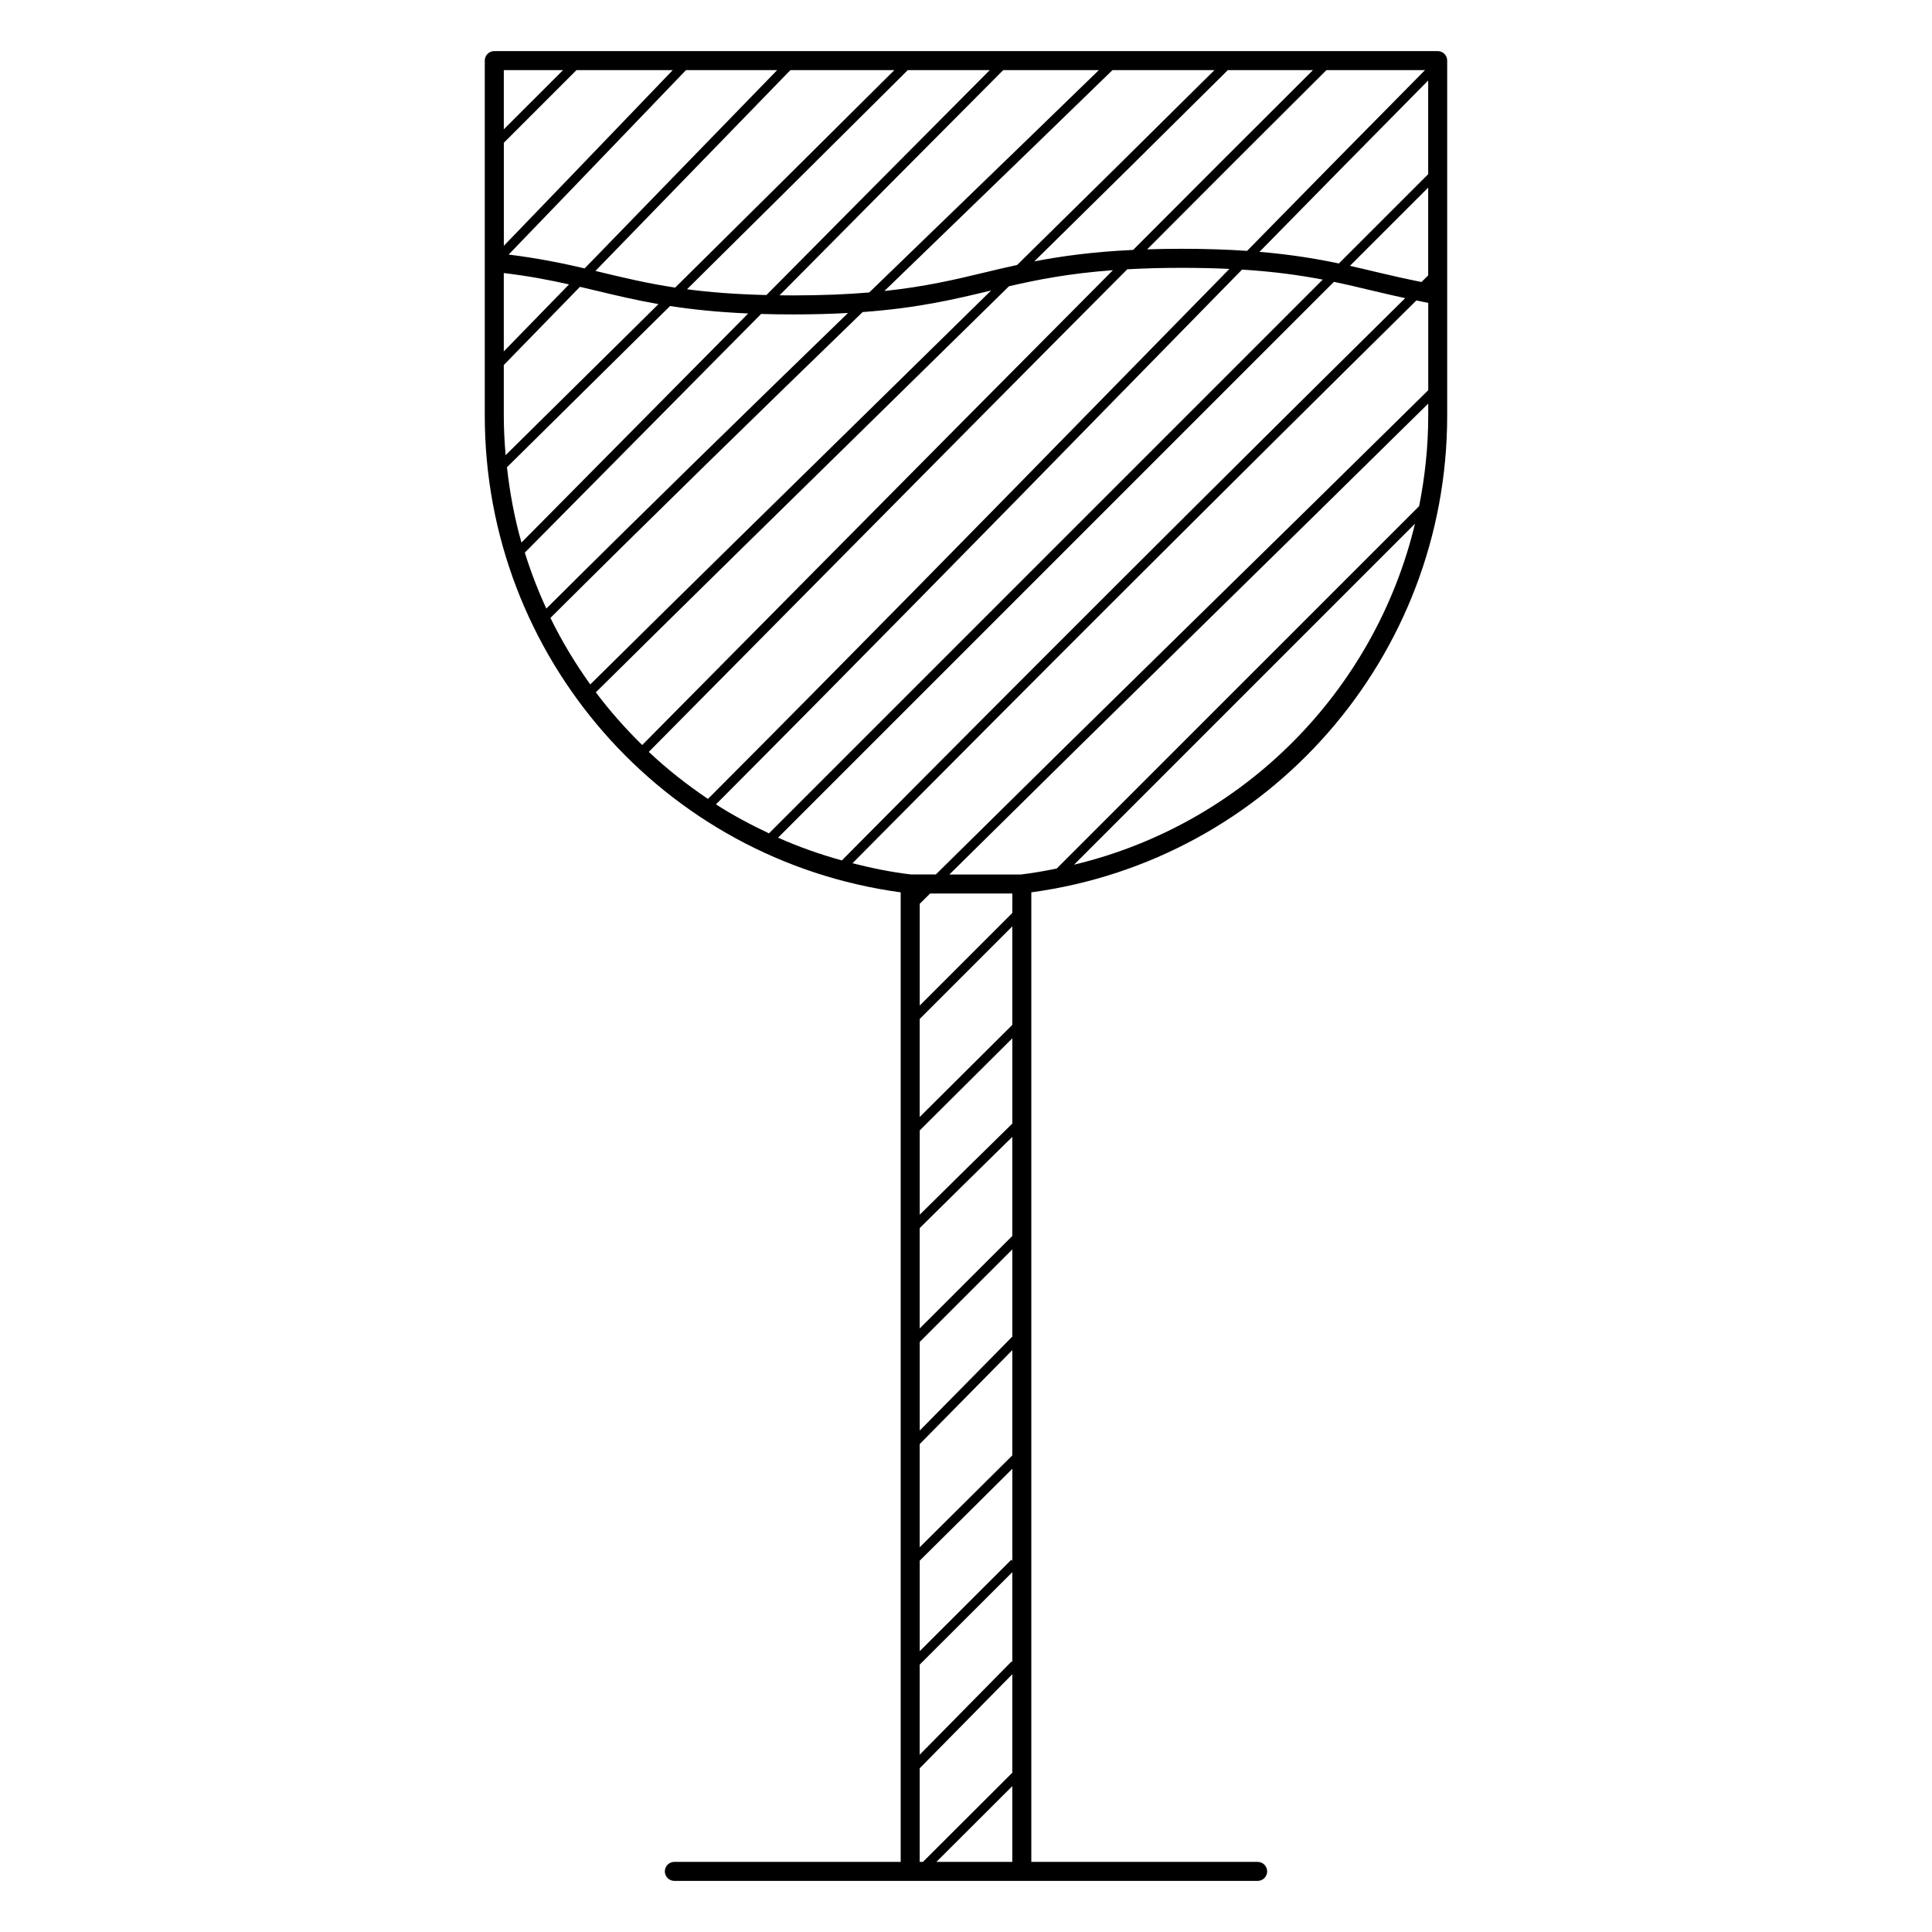
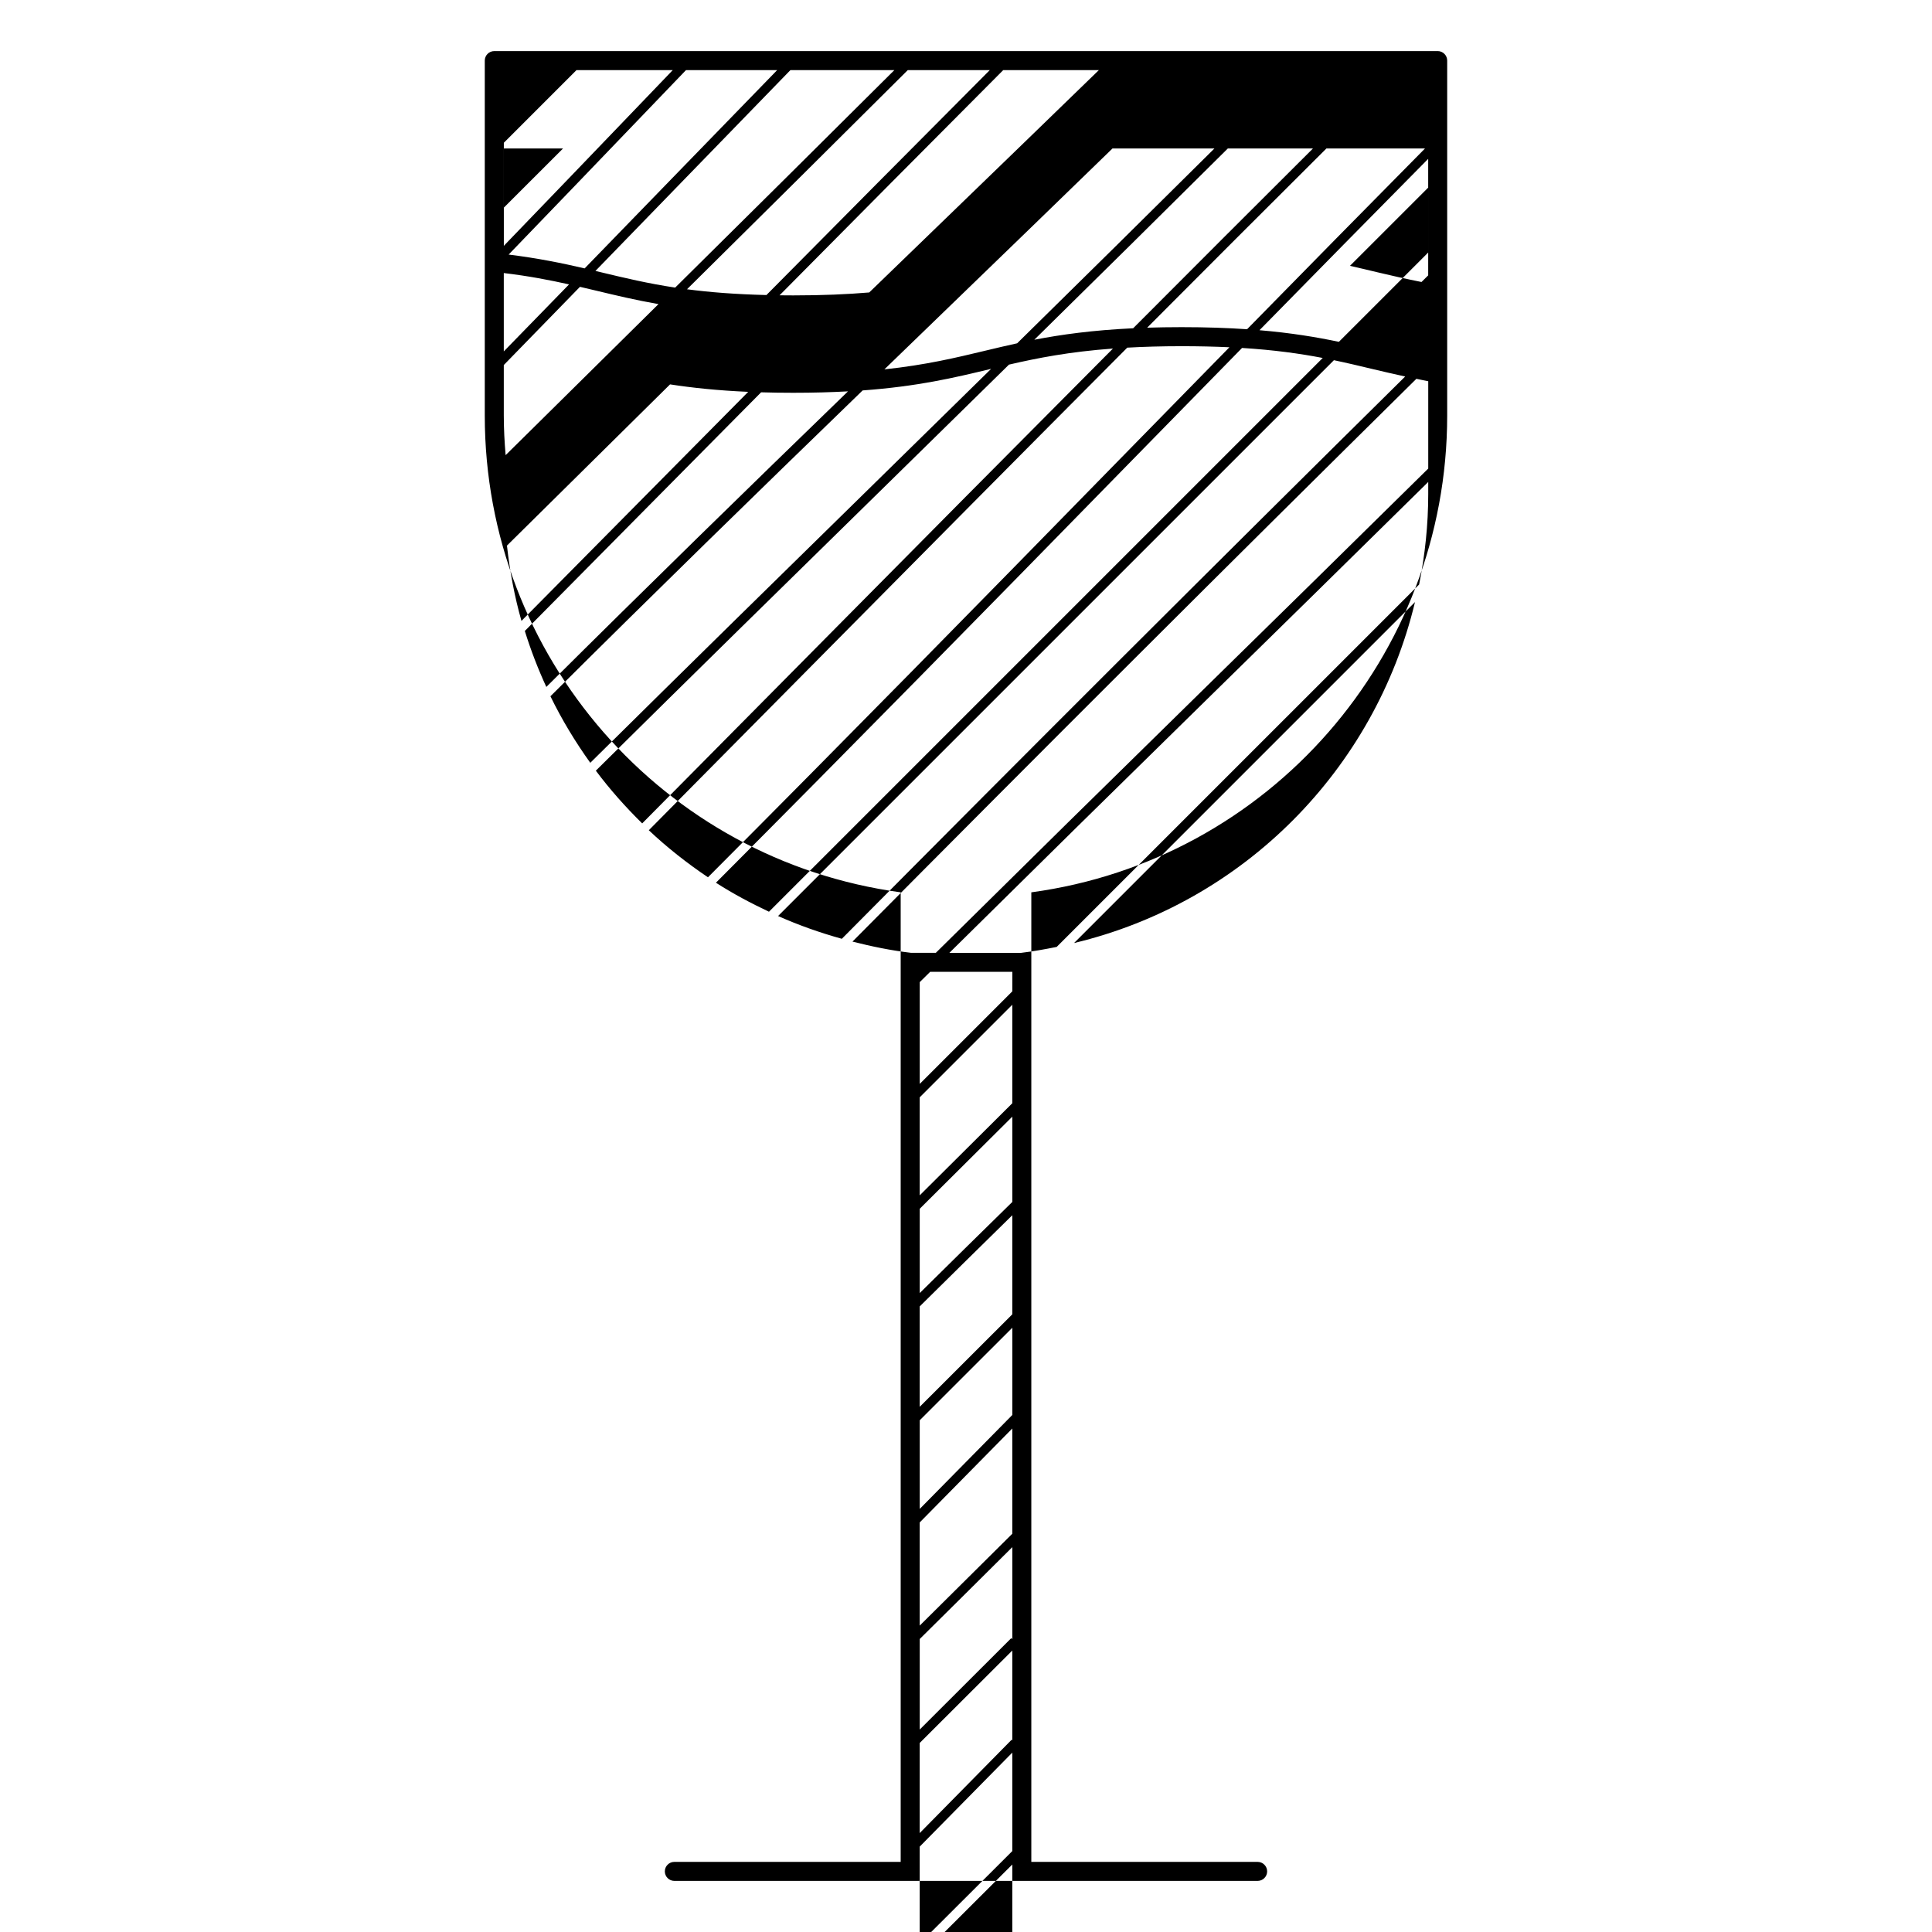
<svg xmlns="http://www.w3.org/2000/svg" fill="#000000" width="800px" height="800px" version="1.1" viewBox="144 144 512 512">
-   <path d="m525.01 157.54h-250.02c-1.391 0-2.519 1.129-2.519 2.519v94.09c0 63.871 47.227 117.79 110.22 126.33v256.94h-59.984c-1.391 0-2.519 1.133-2.519 2.519s1.129 2.519 2.519 2.519h154.58c1.391 0 2.519-1.133 2.519-2.519s-1.129-2.519-2.519-2.519h-59.977v-256.94c62.992-8.539 110.21-62.453 110.21-126.33v-94.094c0-1.391-1.129-2.519-2.519-2.519zm-2.519 59.43c-0.594 0.586-1.184 1.18-1.777 1.762-4.066-0.812-7.93-1.676-11.594-2.555-2.414-0.578-4.848-1.16-7.371-1.727 6.902-6.902 13.844-13.844 20.738-20.73v23.25zm-244.98 37.184v-13.418c6.742-6.906 13.477-13.824 20.184-20.723 1.523 0.352 3.031 0.711 4.516 1.066 5.098 1.223 10.277 2.457 16.293 3.512-11.859 11.723-23.73 23.469-35.484 35.07l-5.023 4.957c-0.293-3.453-0.484-6.941-0.484-10.465zm69.602-31.965c-8.332-0.203-15.141-0.754-21.051-1.531 19.445-19.246 38.961-38.594 58.512-58.078h21.73c-19.867 19.941-39.582 39.812-59.191 59.609zm62.75-59.609h25.348c-13.406 13.012-26.781 25.977-40.023 38.77-6.902 6.672-13.863 13.41-20.832 20.152-5.773 0.488-12.363 0.781-20.129 0.781-1.254 0-2.449-0.012-3.637-0.023 19.637-19.824 39.379-39.723 59.273-59.68zm-86.934 57.637c-7.316-1.109-13.352-2.551-19.531-4.035-0.523-0.125-1.074-0.25-1.602-0.379 7.133-7.34 14.242-14.664 21.25-21.891 10.066-10.383 20.234-20.852 30.422-31.332h27.547c-19.422 19.34-38.785 38.543-58.086 57.637zm-1.695-28.059c-7.356 7.582-14.809 15.262-22.297 22.969-5.93-1.379-12.324-2.695-20.141-3.664 11.855-12.289 23.684-24.59 35.242-36.637 3.898-4.066 7.828-8.156 11.754-12.242h24.164c-9.625 9.887-19.223 19.77-28.723 29.574zm-9.02-19.078c-11.383 11.859-23.023 23.973-34.691 36.066v-27.312l19.254-19.254h25.512c-3.363 3.508-6.731 7.012-10.074 10.5zm-34.703 43.281c6.621 0.785 12.152 1.863 17.297 3.008-5.754 5.914-11.516 11.836-17.297 17.758zm7.281 45.098c12.184-12.031 24.488-24.203 36.781-36.359 5.856 0.906 12.555 1.617 20.711 1.977-8.605 8.691-17.254 17.422-25.785 26.043-11.43 11.559-22.867 23.109-34.305 34.66-1.84-6.453-3.082-13.133-3.844-19.957zm33.496-6.574c9.07-9.168 18.262-18.445 27.414-27.684 2.691 0.082 5.512 0.125 8.523 0.125 5.352 0 10.133-0.141 14.504-0.379-26.586 25.762-53.461 51.973-79.945 78.332-2.207-4.793-4.117-9.734-5.699-14.828 11.742-11.855 23.477-23.707 35.203-35.566zm54.324-28.184c14.672-1.074 24.277-3.371 33.633-5.617 0.137-0.031 0.277-0.066 0.414-0.102-10.332 10.148-20.691 20.324-30.934 30.359-24.758 24.258-50.098 49.113-75.293 74.043-3.984-5.562-7.543-11.441-10.559-17.633 27.406-27.289 55.227-54.41 82.738-81.051zm32.457-10.52c-7.766 1.863-15.703 3.769-26.695 4.941 6.203-6 12.414-12.016 18.566-17.961 13.852-13.383 27.855-26.953 41.883-40.582h27.016c-17.457 17.34-34.895 34.543-52.285 51.637-2.93 0.633-5.723 1.305-8.484 1.965zm64.324-53.602h22.562c-15.945 15.871-31.82 31.766-47.656 47.648-10.812 0.516-19.055 1.664-26.191 3.043 17.055-16.781 34.168-33.672 51.285-50.691zm26.125 0h26.129c-15.824 15.996-31.539 31.977-47.156 47.906-5.117-0.348-10.836-0.551-17.371-0.551-3.223 0-6.254 0.051-9.109 0.141 15.777-15.832 31.613-31.676 47.508-47.496zm26.969 2.75v24.832c-7.871 7.859-15.789 15.785-23.668 23.66-5.996-1.258-12.68-2.371-21.043-3.078 14.812-15.105 29.719-30.254 44.711-45.414zm-27.949 52.77c-48.77 48.742-97.734 97.715-146.75 146.75-4.856-2.293-9.582-4.805-14.055-7.684 36.25-36.336 72.188-72.988 107.27-108.88 10.621-10.863 21.387-21.852 32.156-32.84 8.562 0.535 15.328 1.492 21.379 2.652zm2.965 0.594c3.594 0.75 6.992 1.562 10.434 2.387 2.715 0.648 5.543 1.301 8.453 1.934-49.988 49.375-99.82 99.125-149.29 149.01-5.828-1.617-11.477-3.617-16.902-6.035 49.203-49.219 98.363-98.371 147.3-147.29zm-204.29-56.113c-5.234 5.234-10.469 10.465-15.695 15.688v-15.688zm8.691 164.89c25.293-25.027 50.734-49.977 75.586-74.332 11.227-11 22.57-22.148 33.902-33.277 7.613-1.762 15.973-3.402 27.555-4.258-26.781 26.895-53.375 53.727-79.582 80.215-14.852 15.012-29.988 30.305-45.176 45.625-4.426-4.348-8.562-8.992-12.285-13.973zm14.039 15.785c15.203-15.336 30.348-30.637 45.211-45.66 26.867-27.156 54.129-54.664 81.586-82.23 4.316-0.242 9.055-0.383 14.355-0.383h0.023c4.641 0 8.836 0.102 12.695 0.281-10.246 10.453-20.5 20.918-30.613 31.262-35.188 35.996-71.223 72.754-107.58 109.2-5.559-3.75-10.828-7.883-15.676-12.465zm53.977 29.508c49.523-49.926 99.398-99.73 149.44-149.14 1.055 0.211 2.039 0.441 3.141 0.645v23.141c-20.426 20.137-40.82 40.168-60.914 59.852-22.945 22.477-46.254 45.418-69.574 68.477h-6.606c-5.297-0.613-10.438-1.691-15.488-2.969zm17.812 41.277 24.539-24.539v26.105c-8.176 8.137-16.359 16.27-24.539 24.41zm0 112.66c8.176-8.305 16.355-16.609 24.539-24.902v27.895c-8.168 8.125-16.348 16.246-24.539 24.348zm24.547-28.488c-8.188 8.293-16.367 16.594-24.539 24.902v-23.492l24.539-24.527zm-24.547-2.152v-26.609c7.738-7.656 15.887-15.68 24.539-24.168v26.258zm24.547-54.301c-8.672 8.496-16.812 16.504-24.539 24.152v-22.34c8.184-8.133 16.363-16.273 24.539-24.414zm-24.547 143.38 24.539-24.496v23.809l-0.172-0.172c-8.125 8.242-16.254 16.488-24.371 24.746zm0 52.285v-24.812c8.176-8.309 16.355-16.621 24.539-24.918v26.098c-7.898 7.875-15.793 15.75-23.684 23.633zm24.547-79.793-0.277-0.277-24.262 24.227v-23.992c8.191-8.098 16.367-16.223 24.539-24.348zm0-171.69-24.539 24.539v-26.969c0.922-0.91 1.84-1.812 2.762-2.727h21.781zm-20.125 251.48c6.699-6.695 13.406-13.391 20.117-20.078v20.078zm22.441-261.67h-19c22.707-22.453 45.402-44.789 67.754-66.68 19.52-19.121 39.316-38.566 59.148-58.113v3.203c0 8.191-0.863 16.203-2.414 23.973l-96.047 96.043c-3.109 0.621-6.242 1.191-9.441 1.574zm14.043-2.602 90.352-90.359c-10.652 44.309-45.348 79.605-90.352 90.359z" />
+   <path d="m525.01 157.54h-250.02c-1.391 0-2.519 1.129-2.519 2.519v94.09c0 63.871 47.227 117.79 110.22 126.33v256.94h-59.984c-1.391 0-2.519 1.133-2.519 2.519s1.129 2.519 2.519 2.519h154.58c1.391 0 2.519-1.133 2.519-2.519s-1.129-2.519-2.519-2.519h-59.977v-256.94c62.992-8.539 110.21-62.453 110.21-126.33v-94.094c0-1.391-1.129-2.519-2.519-2.519zm-2.519 59.43c-0.594 0.586-1.184 1.18-1.777 1.762-4.066-0.812-7.93-1.676-11.594-2.555-2.414-0.578-4.848-1.16-7.371-1.727 6.902-6.902 13.844-13.844 20.738-20.73v23.25zm-244.98 37.184v-13.418c6.742-6.906 13.477-13.824 20.184-20.723 1.523 0.352 3.031 0.711 4.516 1.066 5.098 1.223 10.277 2.457 16.293 3.512-11.859 11.723-23.73 23.469-35.484 35.07l-5.023 4.957c-0.293-3.453-0.484-6.941-0.484-10.465zm69.602-31.965c-8.332-0.203-15.141-0.754-21.051-1.531 19.445-19.246 38.961-38.594 58.512-58.078h21.73c-19.867 19.941-39.582 39.812-59.191 59.609zm62.75-59.609h25.348c-13.406 13.012-26.781 25.977-40.023 38.77-6.902 6.672-13.863 13.41-20.832 20.152-5.773 0.488-12.363 0.781-20.129 0.781-1.254 0-2.449-0.012-3.637-0.023 19.637-19.824 39.379-39.723 59.273-59.68zm-86.934 57.637c-7.316-1.109-13.352-2.551-19.531-4.035-0.523-0.125-1.074-0.25-1.602-0.379 7.133-7.34 14.242-14.664 21.25-21.891 10.066-10.383 20.234-20.852 30.422-31.332h27.547c-19.422 19.34-38.785 38.543-58.086 57.637zm-1.695-28.059c-7.356 7.582-14.809 15.262-22.297 22.969-5.93-1.379-12.324-2.695-20.141-3.664 11.855-12.289 23.684-24.59 35.242-36.637 3.898-4.066 7.828-8.156 11.754-12.242h24.164c-9.625 9.887-19.223 19.77-28.723 29.574zm-9.02-19.078c-11.383 11.859-23.023 23.973-34.691 36.066v-27.312l19.254-19.254h25.512c-3.363 3.508-6.731 7.012-10.074 10.5zm-34.703 43.281c6.621 0.785 12.152 1.863 17.297 3.008-5.754 5.914-11.516 11.836-17.297 17.758m7.281 45.098c12.184-12.031 24.488-24.203 36.781-36.359 5.856 0.906 12.555 1.617 20.711 1.977-8.605 8.691-17.254 17.422-25.785 26.043-11.43 11.559-22.867 23.109-34.305 34.66-1.84-6.453-3.082-13.133-3.844-19.957zm33.496-6.574c9.07-9.168 18.262-18.445 27.414-27.684 2.691 0.082 5.512 0.125 8.523 0.125 5.352 0 10.133-0.141 14.504-0.379-26.586 25.762-53.461 51.973-79.945 78.332-2.207-4.793-4.117-9.734-5.699-14.828 11.742-11.855 23.477-23.707 35.203-35.566zm54.324-28.184c14.672-1.074 24.277-3.371 33.633-5.617 0.137-0.031 0.277-0.066 0.414-0.102-10.332 10.148-20.691 20.324-30.934 30.359-24.758 24.258-50.098 49.113-75.293 74.043-3.984-5.562-7.543-11.441-10.559-17.633 27.406-27.289 55.227-54.41 82.738-81.051zm32.457-10.52c-7.766 1.863-15.703 3.769-26.695 4.941 6.203-6 12.414-12.016 18.566-17.961 13.852-13.383 27.855-26.953 41.883-40.582h27.016c-17.457 17.34-34.895 34.543-52.285 51.637-2.93 0.633-5.723 1.305-8.484 1.965zm64.324-53.602h22.562c-15.945 15.871-31.82 31.766-47.656 47.648-10.812 0.516-19.055 1.664-26.191 3.043 17.055-16.781 34.168-33.672 51.285-50.691zm26.125 0h26.129c-15.824 15.996-31.539 31.977-47.156 47.906-5.117-0.348-10.836-0.551-17.371-0.551-3.223 0-6.254 0.051-9.109 0.141 15.777-15.832 31.613-31.676 47.508-47.496zm26.969 2.75v24.832c-7.871 7.859-15.789 15.785-23.668 23.66-5.996-1.258-12.68-2.371-21.043-3.078 14.812-15.105 29.719-30.254 44.711-45.414zm-27.949 52.77c-48.77 48.742-97.734 97.715-146.75 146.75-4.856-2.293-9.582-4.805-14.055-7.684 36.25-36.336 72.188-72.988 107.27-108.88 10.621-10.863 21.387-21.852 32.156-32.84 8.562 0.535 15.328 1.492 21.379 2.652zm2.965 0.594c3.594 0.75 6.992 1.562 10.434 2.387 2.715 0.648 5.543 1.301 8.453 1.934-49.988 49.375-99.82 99.125-149.29 149.01-5.828-1.617-11.477-3.617-16.902-6.035 49.203-49.219 98.363-98.371 147.3-147.29zm-204.29-56.113c-5.234 5.234-10.469 10.465-15.695 15.688v-15.688zm8.691 164.89c25.293-25.027 50.734-49.977 75.586-74.332 11.227-11 22.57-22.148 33.902-33.277 7.613-1.762 15.973-3.402 27.555-4.258-26.781 26.895-53.375 53.727-79.582 80.215-14.852 15.012-29.988 30.305-45.176 45.625-4.426-4.348-8.562-8.992-12.285-13.973zm14.039 15.785c15.203-15.336 30.348-30.637 45.211-45.66 26.867-27.156 54.129-54.664 81.586-82.23 4.316-0.242 9.055-0.383 14.355-0.383h0.023c4.641 0 8.836 0.102 12.695 0.281-10.246 10.453-20.5 20.918-30.613 31.262-35.188 35.996-71.223 72.754-107.58 109.2-5.559-3.75-10.828-7.883-15.676-12.465zm53.977 29.508c49.523-49.926 99.398-99.73 149.44-149.14 1.055 0.211 2.039 0.441 3.141 0.645v23.141c-20.426 20.137-40.82 40.168-60.914 59.852-22.945 22.477-46.254 45.418-69.574 68.477h-6.606c-5.297-0.613-10.438-1.691-15.488-2.969zm17.812 41.277 24.539-24.539v26.105c-8.176 8.137-16.359 16.27-24.539 24.41zm0 112.66c8.176-8.305 16.355-16.609 24.539-24.902v27.895c-8.168 8.125-16.348 16.246-24.539 24.348zm24.547-28.488c-8.188 8.293-16.367 16.594-24.539 24.902v-23.492l24.539-24.527zm-24.547-2.152v-26.609c7.738-7.656 15.887-15.68 24.539-24.168v26.258zm24.547-54.301c-8.672 8.496-16.812 16.504-24.539 24.152v-22.34c8.184-8.133 16.363-16.273 24.539-24.414zm-24.547 143.38 24.539-24.496v23.809l-0.172-0.172c-8.125 8.242-16.254 16.488-24.371 24.746zm0 52.285v-24.812c8.176-8.309 16.355-16.621 24.539-24.918v26.098c-7.898 7.875-15.793 15.75-23.684 23.633zm24.547-79.793-0.277-0.277-24.262 24.227v-23.992c8.191-8.098 16.367-16.223 24.539-24.348zm0-171.69-24.539 24.539v-26.969c0.922-0.91 1.84-1.812 2.762-2.727h21.781zm-20.125 251.48c6.699-6.695 13.406-13.391 20.117-20.078v20.078zm22.441-261.67h-19c22.707-22.453 45.402-44.789 67.754-66.68 19.52-19.121 39.316-38.566 59.148-58.113v3.203c0 8.191-0.863 16.203-2.414 23.973l-96.047 96.043c-3.109 0.621-6.242 1.191-9.441 1.574zm14.043-2.602 90.352-90.359c-10.652 44.309-45.348 79.605-90.352 90.359z" />
</svg>